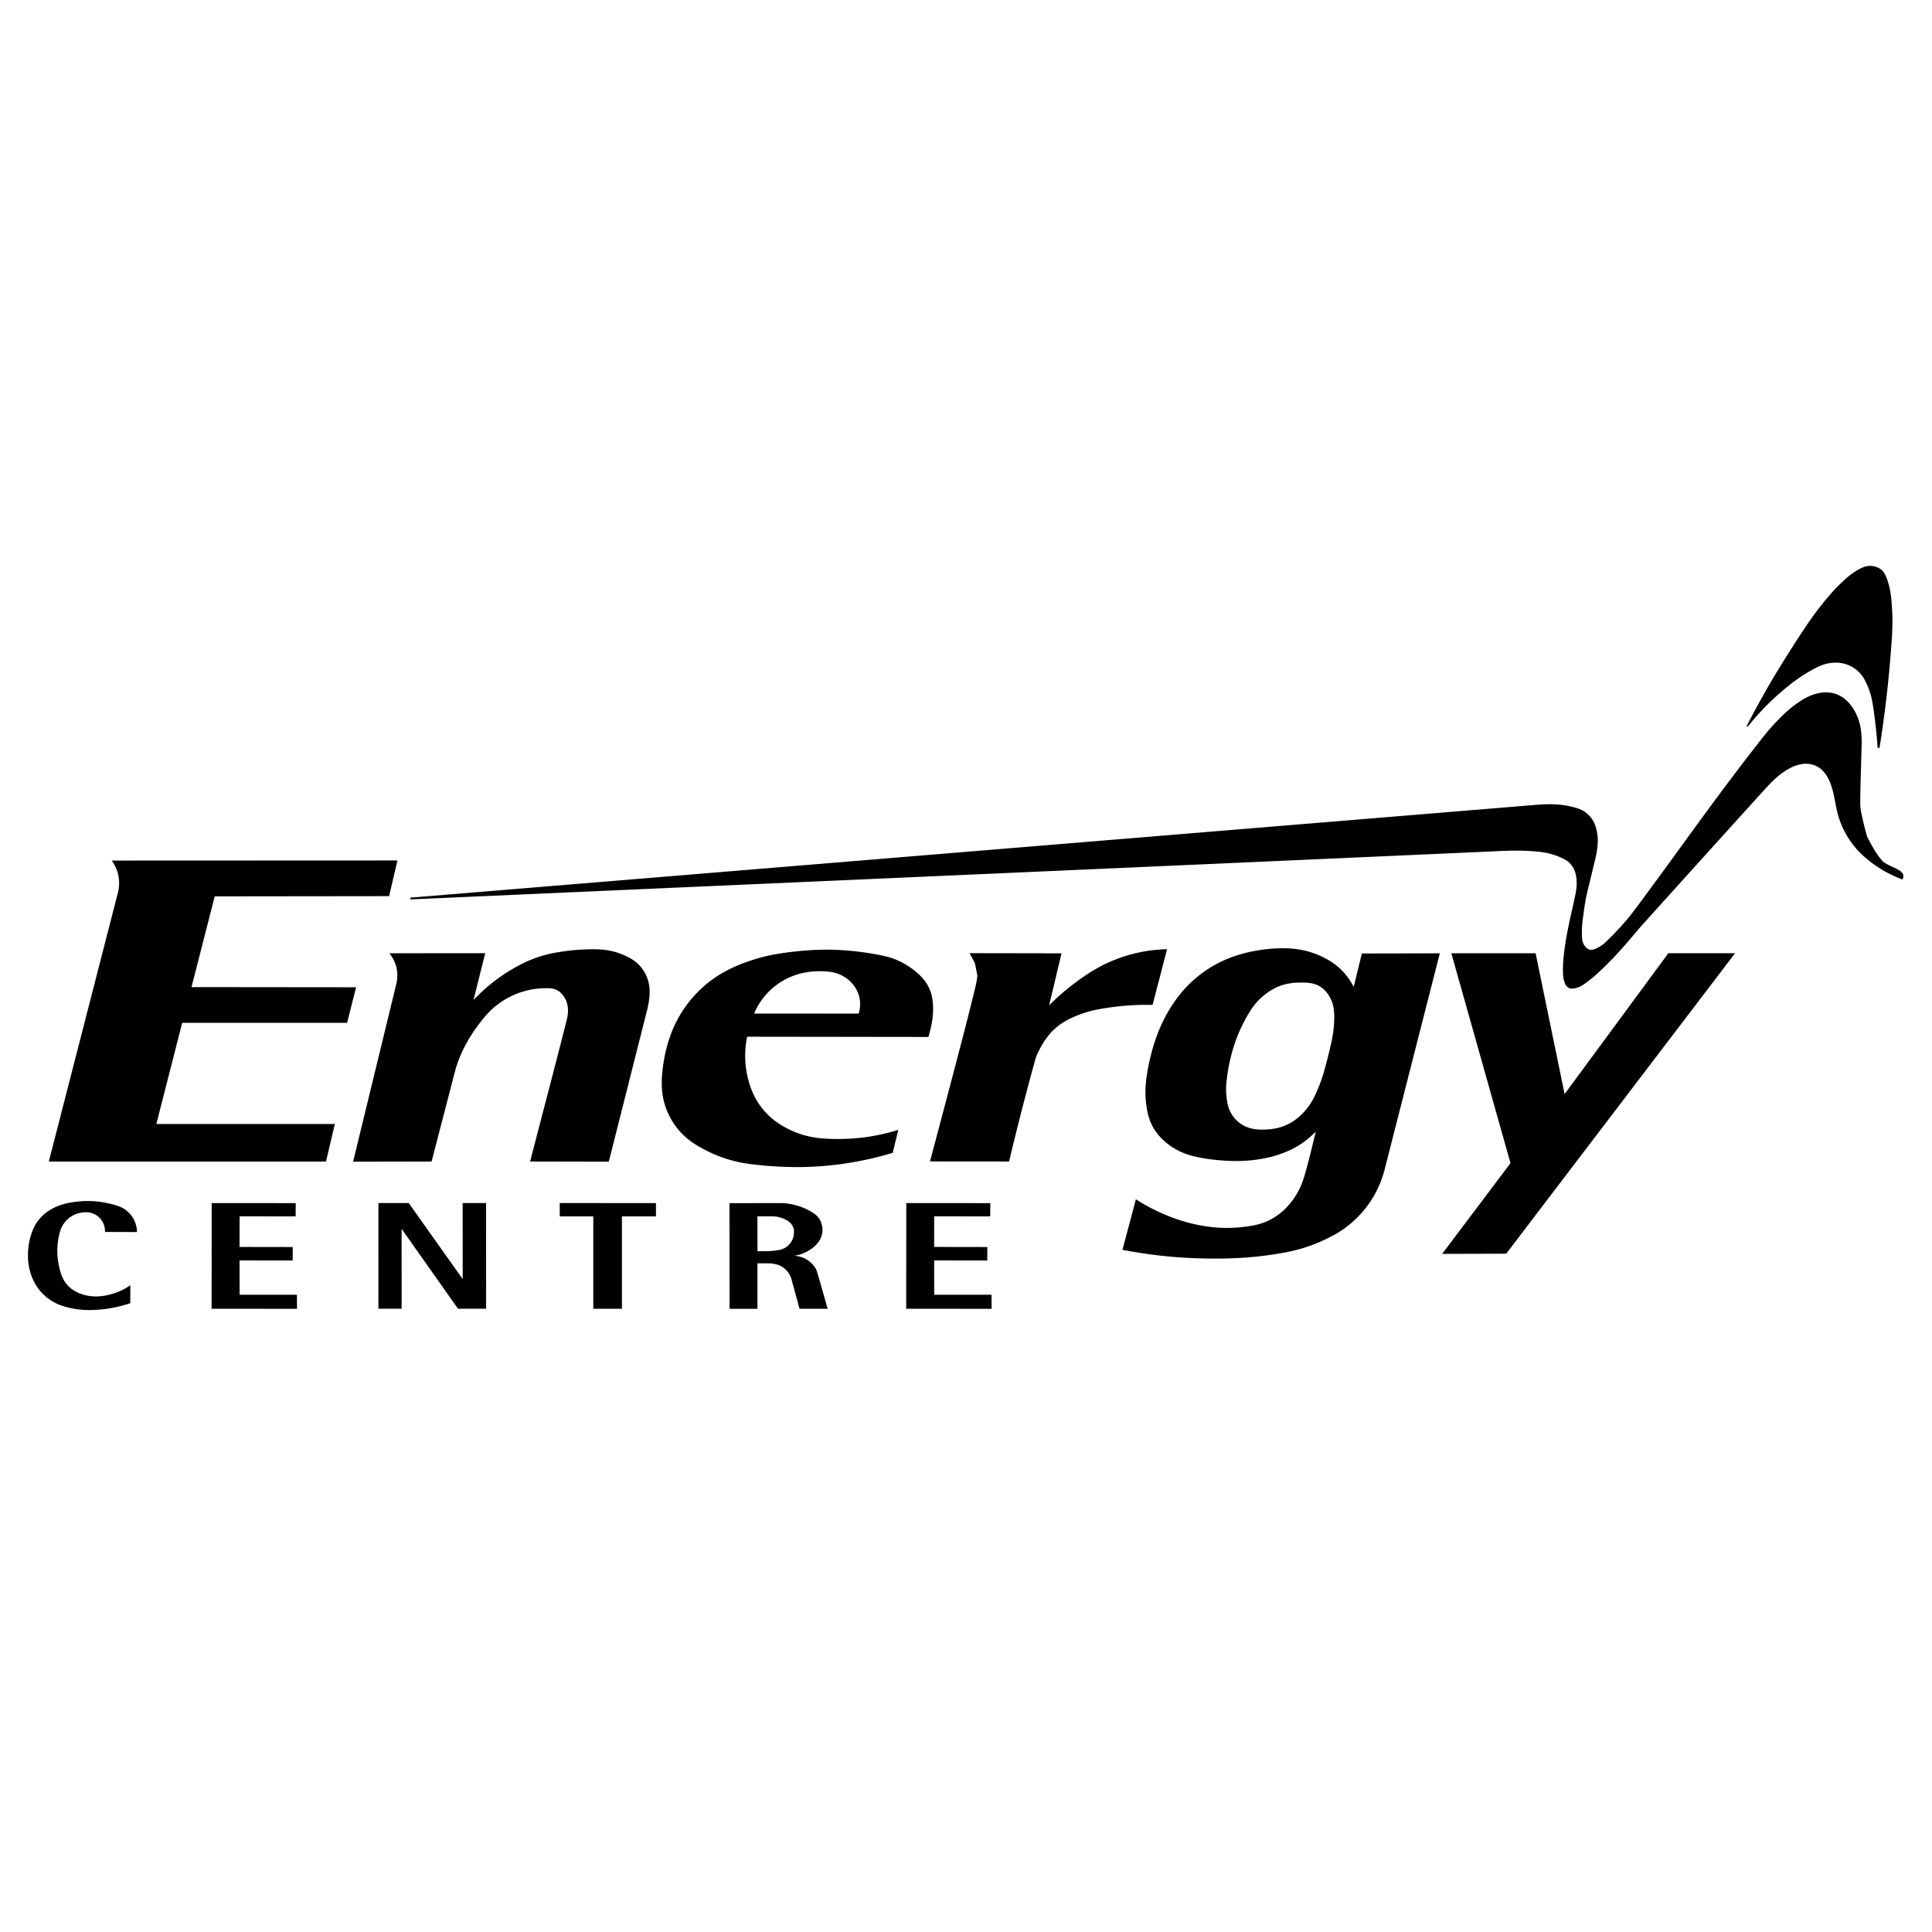
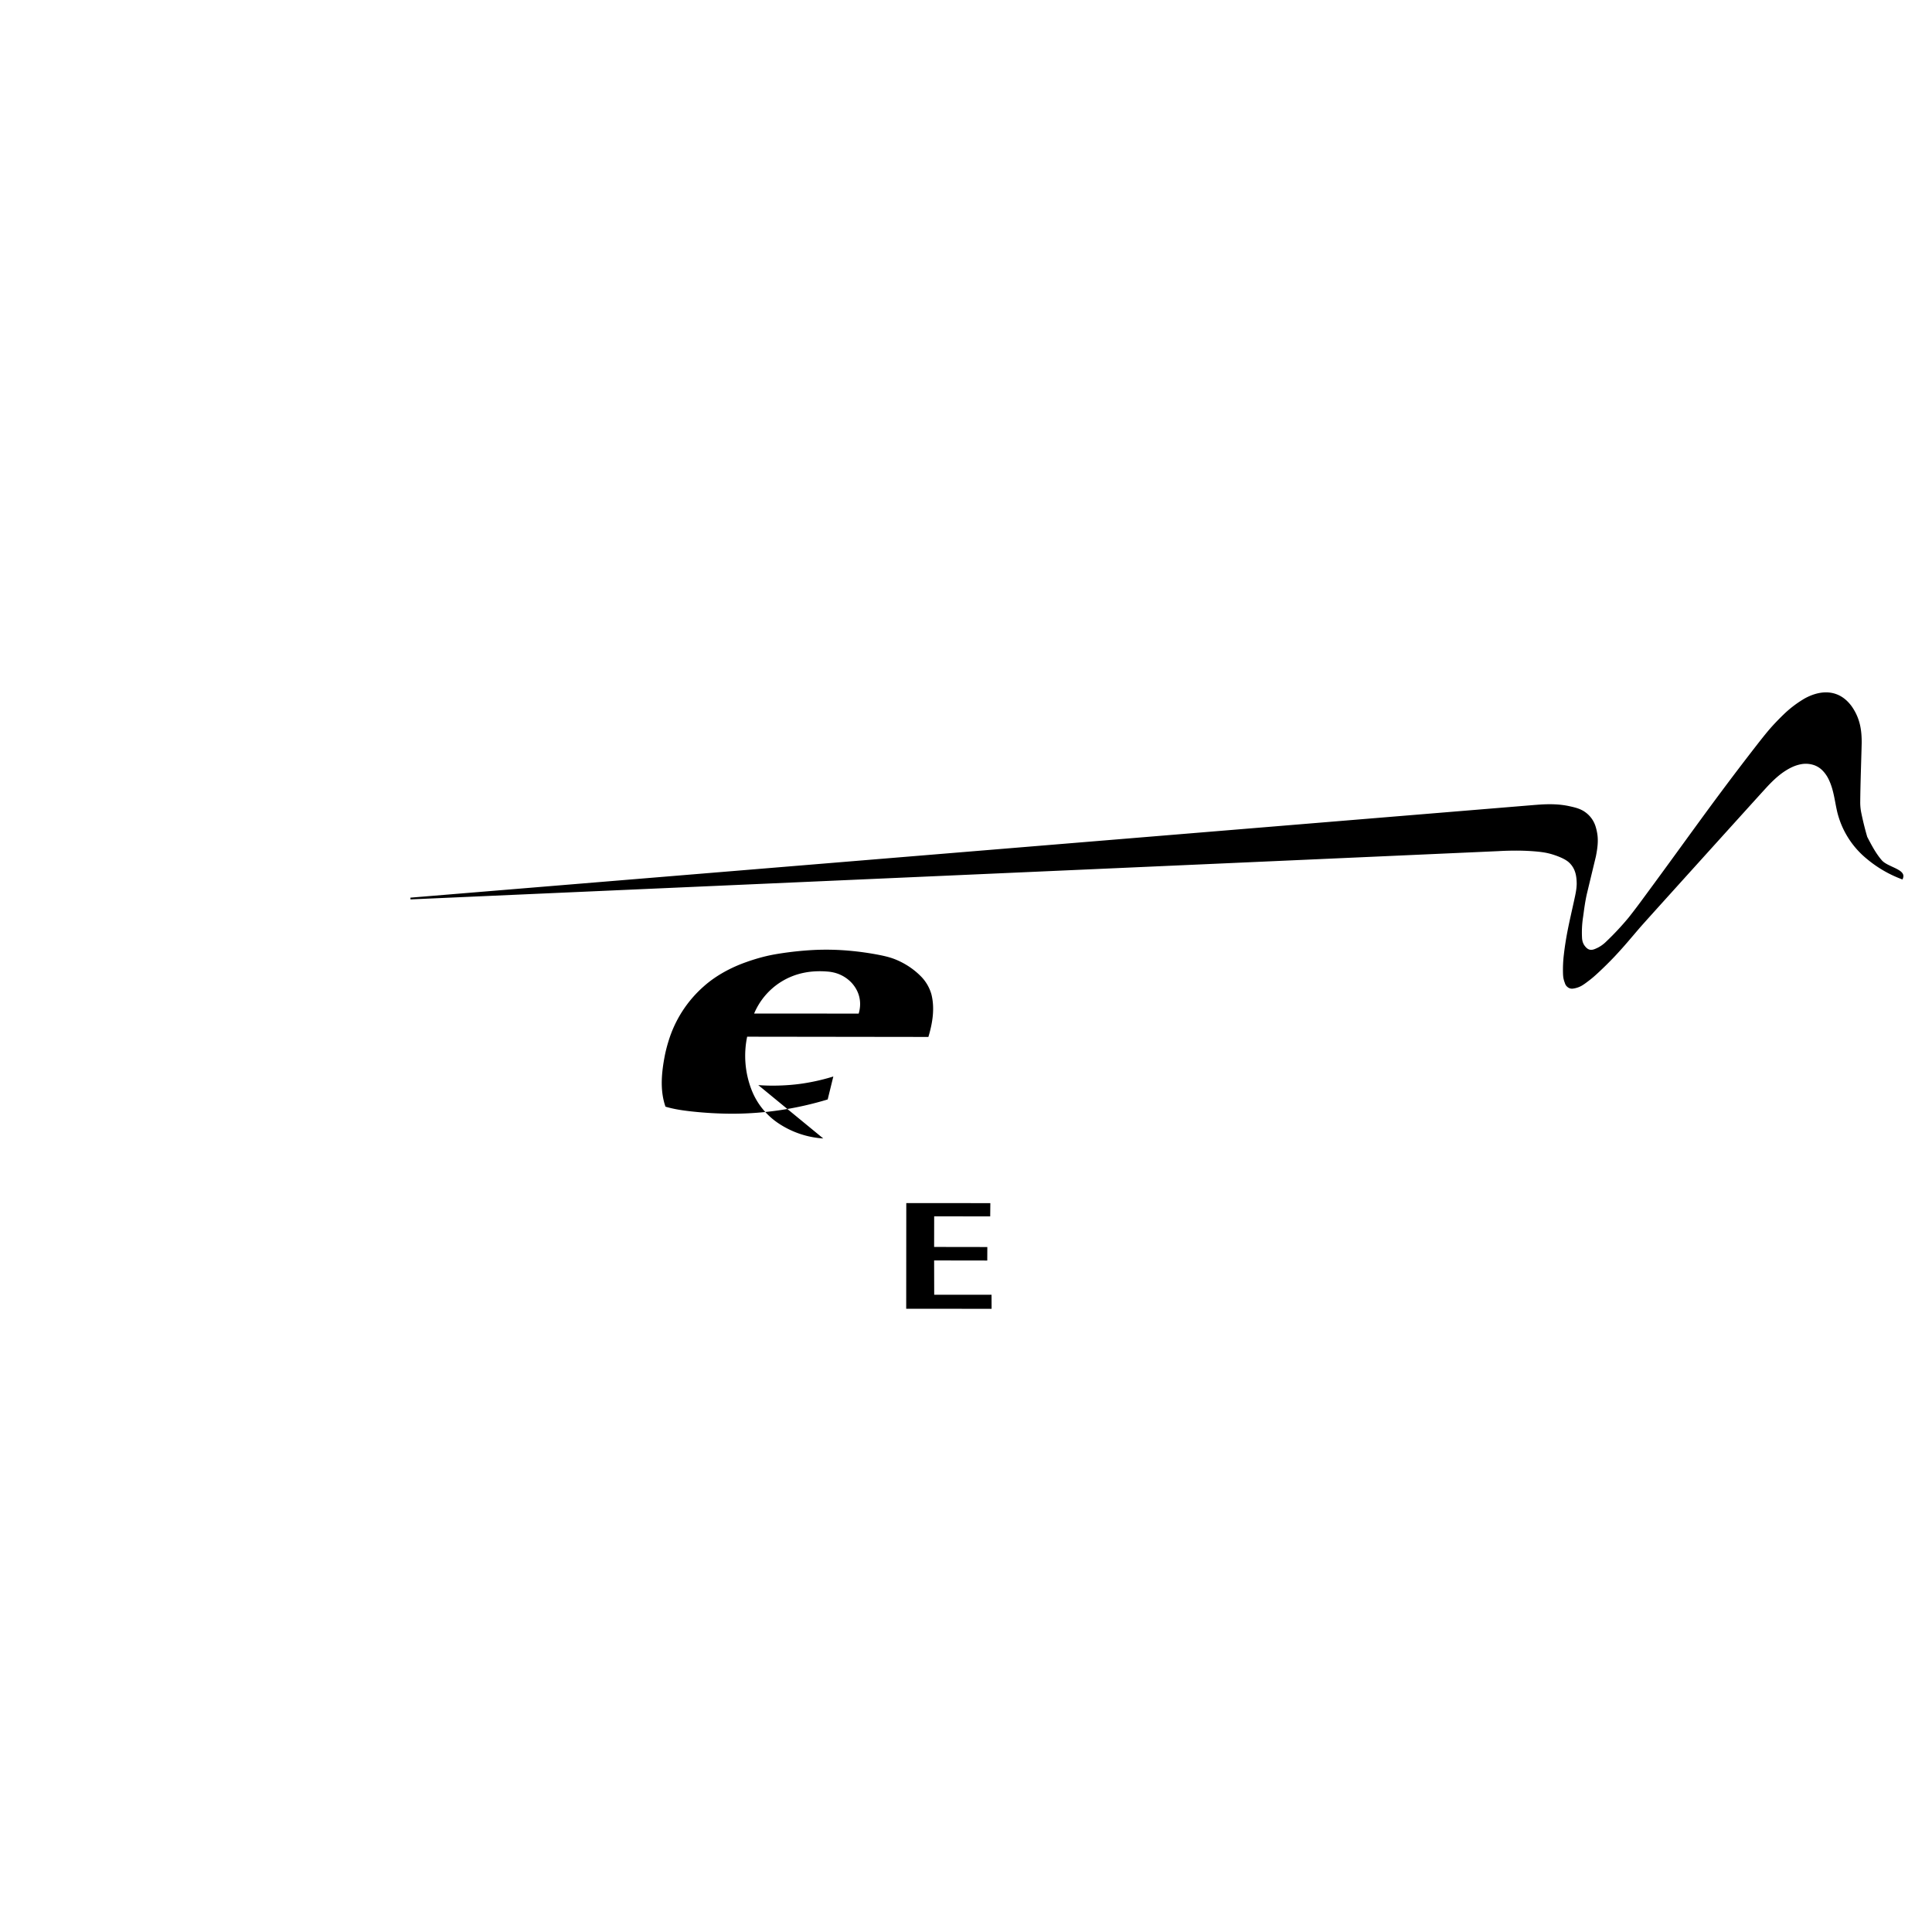
<svg xmlns="http://www.w3.org/2000/svg" width="2500" height="2500" viewBox="0 0 192.744 192.744">
  <g fill-rule="evenodd" clip-rule="evenodd">
    <path fill="#fff" d="M0 0h192.744v192.744H0V0z" />
-     <path d="M52.886 115.879l7.848.017 3.856-15.254c.226-.995.367-2.043-.027-3.094a3.733 3.733 0 0 0-.667-1.122c-.573-.677-1.364-1.043-2.102-1.315-1.399-.527-2.869-.426-4.313-.343-1.424.142-2.851.329-4.297.895-.379.144-.751.306-1.231.553a19.24 19.24 0 0 0-1.631.952 17.08 17.08 0 0 0-3.085 2.605l1.169-4.679-9.565.009c.733.902.95 1.977.702 3.038l-4.317 17.755 7.83-.017 2.319-8.938c.493-1.876 1.499-3.778 3.153-5.694a8 8 0 0 1 1.81-1.505 7.988 7.988 0 0 1 4.511-1.147c.333.015.697.118 1.035.393.833.771.896 1.786.667 2.716-1.192 4.732-2.444 9.449-3.665 14.175zM34.624 102.041l.904-3.547-16.421-.017 2.313-9.053 17.399-.021.83-3.561-28.501.012a3.817 3.817 0 0 1 .616 3.204L4.87 115.881l27.653.001.88-3.745-17.807.001 2.583-10.099 16.445.002zM46.156 120.02l.005 7.589-5.383-7.589-3.024.003-.004 10.54h2.319l-.002-7.971 5.622 7.971h2.808l-.005-10.543h-2.336zM175.732 70.906a26.114 26.114 0 0 1 3.143-2.835c.387-.281.773-.563 1.178-.816.824-.49 1.707-1.02 2.533-1.104.947-.143 1.934.071 2.723.765.281.248.518.545.697.874.281.516.49 1.043.637 1.569.076.272.135.549.215 1.054a49.646 49.646 0 0 1 .459 4.184l.191.024a120.053 120.053 0 0 0 1.26-11.438c.021-.627.041-1.255.021-1.88-.076-1.307-.111-2.624-.684-3.9a1.524 1.524 0 0 0-.641-.723c-.822-.408-1.482-.237-2.314.296a6.877 6.877 0 0 0-1.037.786c-.229.205-.531.488-.82.782-.291.294-.57.599-.906.996-.336.396-.727.884-1.107 1.382-.379.498-.744 1.006-1.455 2.076-.709 1.07-1.762 2.701-2.758 4.366s-1.936 3.364-2.822 5.09c.031.018.064.035.1.053a25.45 25.45 0 0 1 1.387-1.601zM13.668 122.913a2.79 2.79 0 0 0-1.166-2.23c-.236-.169-.498-.301-.919-.434a9.744 9.744 0 0 0-1.59-.347 9.33 9.33 0 0 0-1.776-.068c-1.204.089-2.401.271-3.549 1.092-.485.331-1.02.96-1.264 1.488a6.5 6.5 0 0 0-.469 1.392c-.312 1.532-.148 3.125.693 4.47a4.853 4.853 0 0 0 2.633 2.013c.294.093.592.17.895.231a8.429 8.429 0 0 0 1.909.173 12.896 12.896 0 0 0 3.932-.682l.004-1.786c-.34.237-.705.439-1.086.604-1.282.526-2.565.686-3.771.278-.587-.207-1.208-.535-1.695-1.263a3.115 3.115 0 0 1-.362-.782 7.913 7.913 0 0 1-.309-1.354 7.001 7.001 0 0 1 .264-3.008 2.668 2.668 0 0 1 .997-1.295 2.61 2.61 0 0 1 .746-.354c.511-.144 1.022-.15 1.415-.013a1.873 1.873 0 0 1 1.27 1.866l3.198.009zM23.904 129.17l-.008-3.424 5.302.008.007-1.346-5.309-.008.005-3.056 5.591.009.013-1.324-8.386-.006-.008 10.543 8.519.005-.007-1.404-5.719.003zM55.843 121.352h3.346v9.216h2.858v-9.216h3.394v-1.326l-9.6-.005.002 1.331zM156.092 109.147l-2.893-14.045-8.406.001 5.9 20.94-6.818 9.05 6.391-.02 22.83-29.974h-6.657l-10.347 14.048zM114.986 100.255l1.443-5.557c-.926.02-1.85.125-2.754.314-.906.189-1.795.464-2.648.818-1.357.555-2.584 1.322-3.828 2.261a24.02 24.02 0 0 0-2.536 2.209l1.24-5.192-9.179-.016.531.978.221 1.091c.074.366-.018.748-.8 3.866-.783 3.117-2.339 8.979-3.895 14.842l7.889.007a285.643 285.643 0 0 1 2.672-10.384c.035-.099.074-.195.154-.367.18-.374.451-.914.775-1.378.174-.249.381-.512.6-.763a6.448 6.448 0 0 1 1.584-1.209 11.076 11.076 0 0 1 3.176-1.09 26.25 26.25 0 0 1 3.52-.409c.611-.03 1.224-.036 1.835-.021zM135.049 98.459a6.45 6.45 0 0 0-1.51-1.955 6.632 6.632 0 0 0-1.039-.744 8.603 8.603 0 0 0-1.289-.608c-1.477-.56-2.951-.625-4.449-.498-1.84.164-3.75.616-5.463 1.553a11.96 11.96 0 0 0-3.812 3.289c-1.359 1.818-2.088 3.627-2.568 5.381-.373 1.393-.633 2.817-.645 4.008-.002.374.018.747.057 1.119.158 1.309.436 2.529 1.742 3.759a6.747 6.747 0 0 0 1.998 1.263c.371.15.756.267 1.182.365.426.098.893.178 1.361.243 1.875.251 3.654.291 5.504-.072 1.324-.249 2.799-.769 4.008-1.673a8.901 8.901 0 0 0 1.141-1c-.17.729-.348 1.454-.531 2.18a61.188 61.188 0 0 1-.529 2c-.16.553-.293.933-.455 1.299a7.392 7.392 0 0 1-1.326 2.01 6.096 6.096 0 0 1-2.028 1.462 6 6 0 0 1-1.365.415 14.77 14.77 0 0 1-2.088.235c-1.492.07-3.07-.153-4.428-.522a17.107 17.107 0 0 1-1.848-.61 18.947 18.947 0 0 1-3.348-1.712l-1.34 5.041c1.193.23 2.395.416 3.602.557 2.389.284 4.98.365 7.121.296a36.286 36.286 0 0 0 5.367-.565 17.008 17.008 0 0 0 1.9-.454 16.289 16.289 0 0 0 3.312-1.424 10.424 10.424 0 0 0 3.869-3.941 10.98 10.98 0 0 0 1.014-2.597l5.475-21.453-7.777.019-.815 3.334zm-1.953 3.561c-.037.64-.1 1.158-.268 1.944-.088.401-.205.899-.33 1.396-.234.933-.479 1.872-.82 2.788-.393.954-.75 1.888-1.586 2.785a5.584 5.584 0 0 1-1.32 1.076c-1.014.566-1.896.678-2.863.687-.861.006-1.752-.187-2.484-.867a3.216 3.216 0 0 1-.613-.779c-.311-.538-.398-1.144-.457-1.665a7.047 7.047 0 0 1 .016-1.571c.037-.335.096-.755.168-1.174s.158-.835.281-1.317c.125-.482.289-1.031.484-1.568s.422-1.062.678-1.574.541-1.008.783-1.383.443-.628.662-.865a6.551 6.551 0 0 1 1.496-1.209c.803-.47 1.586-.639 2.402-.689.896-.021 1.822-.078 2.631.573.18.146.34.315.479.505.139.188.256.395.352.609.336.735.348 1.478.309 2.298zM81.246 126.352a2.662 2.662 0 0 0-2.007-1.069 3.971 3.971 0 0 0 2.084-.995c.718-.709.868-1.46.615-2.292-.159-.398-.327-.662-.789-.972a6.15 6.15 0 0 0-3.374-.999l-5 .006.008 10.543h2.783v-4.539c.474.007.946-.021 1.422.019.223.024.447.072.668.146a2.134 2.134 0 0 1 1.324 1.496l.786 2.868 2.806.007c-.369-1.276-.711-2.546-1.106-3.83a1.834 1.834 0 0 0-.22-.389zm-2.108-2.91a1.796 1.796 0 0 1-1.283 1.234c-.761.165-1.529.155-2.288.152l-.001-3.479h1.456a2.904 2.904 0 0 1 1.636.493c.673.517.595 1.112.48 1.6z" />
-     <path d="M187.74 85.829c-.596-.685-1.027-1.512-1.457-2.339a30.002 30.002 0 0 1-.584-2.351 5.162 5.162 0 0 1-.115-1.08c.018-1.988.098-3.972.146-5.958.002-1.174-.127-2.389-.99-3.624a4.07 4.07 0 0 0-.496-.57c-1.236-1.161-2.82-.985-4.195-.229a11.016 11.016 0 0 0-2.13 1.621c-.295.284-.67.664-1.031 1.056-.359.393-.707.798-1.598 1.94a286.164 286.164 0 0 0-3.742 4.92c-1.412 1.898-2.799 3.815-4.131 5.646a737.018 737.018 0 0 1-3.418 4.672 63.78 63.78 0 0 1-1.518 2.004 28.073 28.073 0 0 1-2.352 2.505 3.35 3.35 0 0 1-.717.499c-.486.23-.904.442-1.379-.274a1.429 1.429 0 0 1-.139-.312 1.777 1.777 0 0 1-.066-.434 10.083 10.083 0 0 1 .109-2.056c.086-.604.189-1.513.402-2.398.289-1.206.584-2.424.871-3.617.174-.868.262-1.624.125-2.363a5.051 5.051 0 0 0-.166-.676 2.748 2.748 0 0 0-1.029-1.393c-.51-.372-1.129-.493-1.715-.62a8.59 8.59 0 0 0-.947-.131c-.867-.07-1.629-.019-2.373.039l-112.16 9.247.008.175c36.173-1.605 72.347-3.194 108.521-4.815.25-.014.5-.028.906-.039.404-.011.967-.019 1.527-.004.561.015 1.121.054 1.545.097.803.083 1.238.2 1.826.407.273.1.541.215.756.33s.379.228.521.362c.643.614.732 1.383.744 2.088-.008.464-.082.85-.156 1.211-.311 1.476-.68 2.948-.922 4.417a29.038 29.038 0 0 0-.201 1.428 12.582 12.582 0 0 0-.088 1.912c.014.407.053.539.127.788.094.227.092.421.434.638a.697.697 0 0 0 .455.076c.199-.024.477-.099.715-.216.252-.117.586-.369.953-.652.203-.158.402-.319.812-.7a36.087 36.087 0 0 0 1.631-1.609 45.977 45.977 0 0 0 1.557-1.747c.398-.464.627-.736.859-1.006s.467-.538 2.557-2.854 6.035-6.683 8.102-8.967c2.066-2.284 2.256-2.487 2.451-2.685.566-.574 1.049-.981 1.531-1.286.508-.326.98-.537 1.465-.64a2.57 2.57 0 0 1 1.348.055c.27.086.521.226.738.409.387.336.643.751.789 1.07.479 1.009.574 2.066.809 3.101a8.693 8.693 0 0 0 2.975 4.786 11.945 11.945 0 0 0 3.561 2.058l.053-.143c.322-.877-1.52-1.084-2.114-1.769zM82.132 113.578a9.084 9.084 0 0 1-4.482-1.521 7.118 7.118 0 0 1-2.038-2.079 7.132 7.132 0 0 1-.672-1.352 9.386 9.386 0 0 1-.401-5.201l18.081.024c.429-1.432.646-2.864.304-4.242a4.154 4.154 0 0 0-1.107-1.859c-.292-.293-.659-.598-1.05-.864s-.809-.496-1.243-.686-.886-.341-1.699-.507a29.154 29.154 0 0 0-3.167-.45 25.838 25.838 0 0 0-3.552-.063 33.677 33.677 0 0 0-3.214.335c-.853.131-1.38.25-1.902.388-.521.14-1.037.3-1.545.483-1.472.518-2.998 1.317-4.233 2.419a11.88 11.88 0 0 0-2.139 2.483 11.918 11.918 0 0 0-1.377 2.975c-.141.448-.259.904-.356 1.364-.34 1.742-.526 3.521.051 5.181a7.081 7.081 0 0 0 2.936 3.733 13.72 13.72 0 0 0 3.547 1.591c.625.182 1.263.319 2.382.451a38.85 38.85 0 0 0 4.323.253 32.919 32.919 0 0 0 9.478-1.425l.562-2.289c-.822.256-1.662.46-2.51.609-1.676.31-3.582.36-4.977.249zm-5.796-14.255a6.875 6.875 0 0 1 1.595-1.375c1.457-.906 3.095-1.18 4.811-1.004.299.039.574.102.836.196a3.557 3.557 0 0 1 1.388.915c.801.881 1.024 1.981.699 3.065l-10.431-.004a6.911 6.911 0 0 1 1.102-1.793zM93.2 129.17l-.008-3.424 5.302.008.006-1.346-5.308-.008.005-3.056 5.59.009.014-1.324-8.386-.006-.008 10.543 8.519.005-.006-1.404-5.72.003z" />
+     <path d="M187.74 85.829c-.596-.685-1.027-1.512-1.457-2.339a30.002 30.002 0 0 1-.584-2.351 5.162 5.162 0 0 1-.115-1.08c.018-1.988.098-3.972.146-5.958.002-1.174-.127-2.389-.99-3.624a4.07 4.07 0 0 0-.496-.57c-1.236-1.161-2.82-.985-4.195-.229a11.016 11.016 0 0 0-2.13 1.621c-.295.284-.67.664-1.031 1.056-.359.393-.707.798-1.598 1.94a286.164 286.164 0 0 0-3.742 4.92c-1.412 1.898-2.799 3.815-4.131 5.646a737.018 737.018 0 0 1-3.418 4.672 63.78 63.78 0 0 1-1.518 2.004 28.073 28.073 0 0 1-2.352 2.505 3.35 3.35 0 0 1-.717.499c-.486.23-.904.442-1.379-.274a1.429 1.429 0 0 1-.139-.312 1.777 1.777 0 0 1-.066-.434 10.083 10.083 0 0 1 .109-2.056c.086-.604.189-1.513.402-2.398.289-1.206.584-2.424.871-3.617.174-.868.262-1.624.125-2.363a5.051 5.051 0 0 0-.166-.676 2.748 2.748 0 0 0-1.029-1.393c-.51-.372-1.129-.493-1.715-.62a8.59 8.59 0 0 0-.947-.131c-.867-.07-1.629-.019-2.373.039l-112.16 9.247.008.175c36.173-1.605 72.347-3.194 108.521-4.815.25-.014.5-.028.906-.039.404-.011.967-.019 1.527-.004.561.015 1.121.054 1.545.097.803.083 1.238.2 1.826.407.273.1.541.215.756.33s.379.228.521.362c.643.614.732 1.383.744 2.088-.008.464-.082.85-.156 1.211-.311 1.476-.68 2.948-.922 4.417a29.038 29.038 0 0 0-.201 1.428 12.582 12.582 0 0 0-.088 1.912c.014.407.053.539.127.788.094.227.092.421.434.638a.697.697 0 0 0 .455.076c.199-.024.477-.099.715-.216.252-.117.586-.369.953-.652.203-.158.402-.319.812-.7a36.087 36.087 0 0 0 1.631-1.609 45.977 45.977 0 0 0 1.557-1.747c.398-.464.627-.736.859-1.006s.467-.538 2.557-2.854 6.035-6.683 8.102-8.967c2.066-2.284 2.256-2.487 2.451-2.685.566-.574 1.049-.981 1.531-1.286.508-.326.98-.537 1.465-.64a2.57 2.57 0 0 1 1.348.055c.27.086.521.226.738.409.387.336.643.751.789 1.07.479 1.009.574 2.066.809 3.101a8.693 8.693 0 0 0 2.975 4.786 11.945 11.945 0 0 0 3.561 2.058l.053-.143c.322-.877-1.52-1.084-2.114-1.769zM82.132 113.578a9.084 9.084 0 0 1-4.482-1.521 7.118 7.118 0 0 1-2.038-2.079 7.132 7.132 0 0 1-.672-1.352 9.386 9.386 0 0 1-.401-5.201l18.081.024c.429-1.432.646-2.864.304-4.242a4.154 4.154 0 0 0-1.107-1.859c-.292-.293-.659-.598-1.05-.864s-.809-.496-1.243-.686-.886-.341-1.699-.507a29.154 29.154 0 0 0-3.167-.45 25.838 25.838 0 0 0-3.552-.063 33.677 33.677 0 0 0-3.214.335c-.853.131-1.38.25-1.902.388-.521.14-1.037.3-1.545.483-1.472.518-2.998 1.317-4.233 2.419a11.88 11.88 0 0 0-2.139 2.483 11.918 11.918 0 0 0-1.377 2.975c-.141.448-.259.904-.356 1.364-.34 1.742-.526 3.521.051 5.181c.625.182 1.263.319 2.382.451a38.85 38.85 0 0 0 4.323.253 32.919 32.919 0 0 0 9.478-1.425l.562-2.289c-.822.256-1.662.46-2.51.609-1.676.31-3.582.36-4.977.249zm-5.796-14.255a6.875 6.875 0 0 1 1.595-1.375c1.457-.906 3.095-1.18 4.811-1.004.299.039.574.102.836.196a3.557 3.557 0 0 1 1.388.915c.801.881 1.024 1.981.699 3.065l-10.431-.004a6.911 6.911 0 0 1 1.102-1.793zM93.2 129.17l-.008-3.424 5.302.008.006-1.346-5.308-.008.005-3.056 5.59.009.014-1.324-8.386-.006-.008 10.543 8.519.005-.006-1.404-5.72.003z" />
  </g>
</svg>